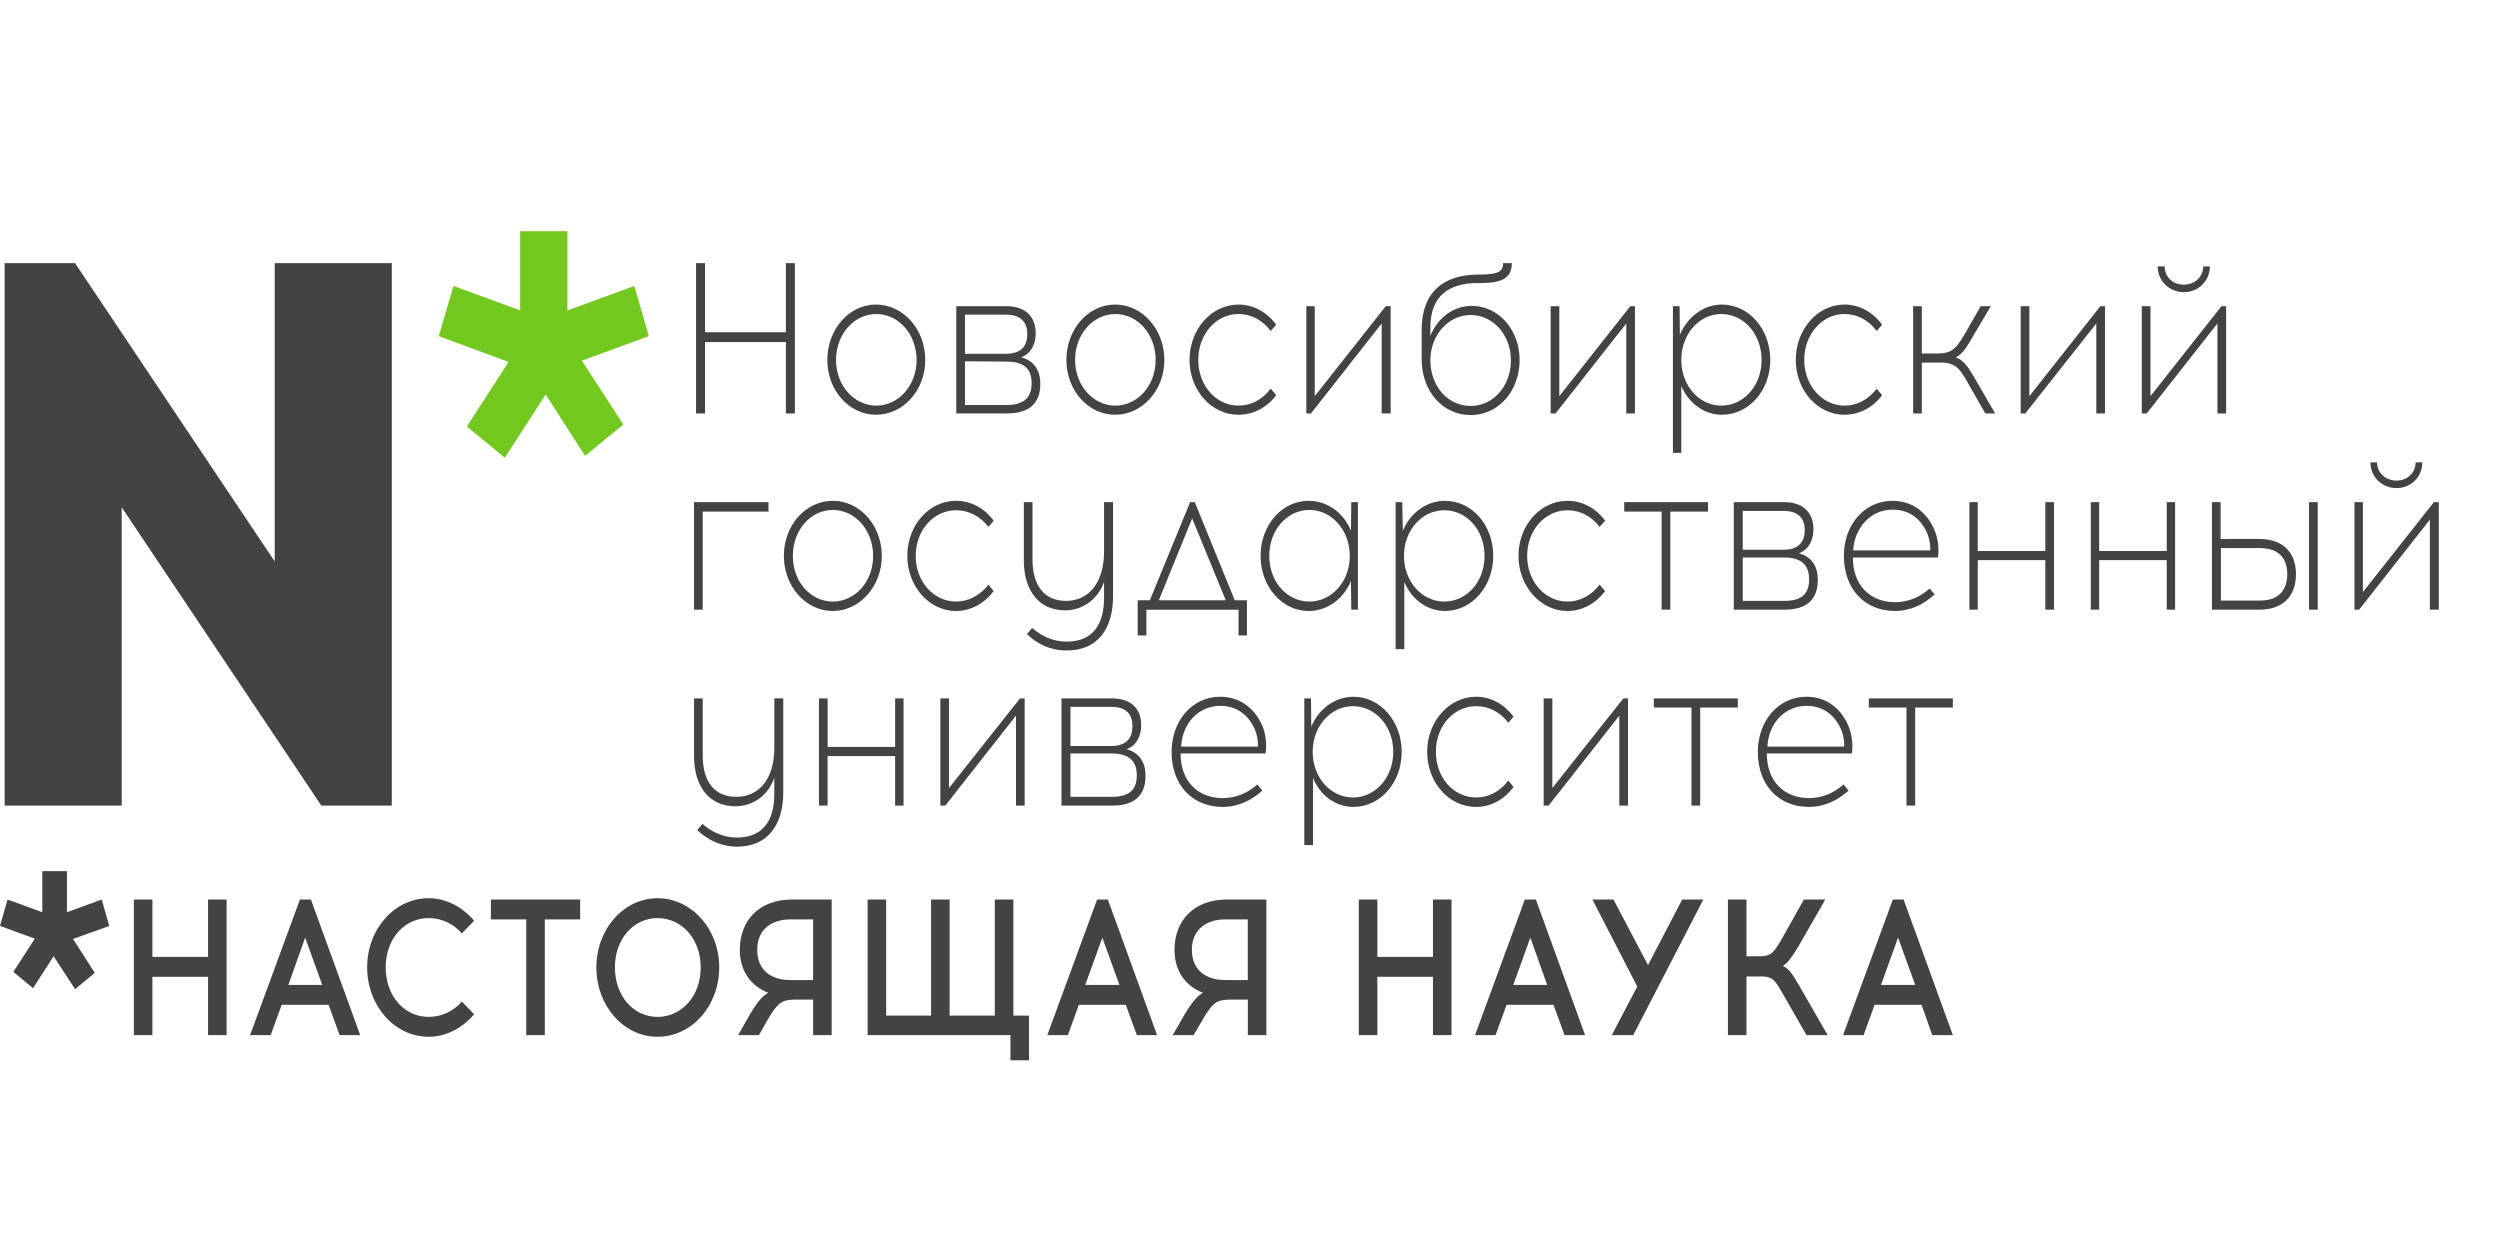
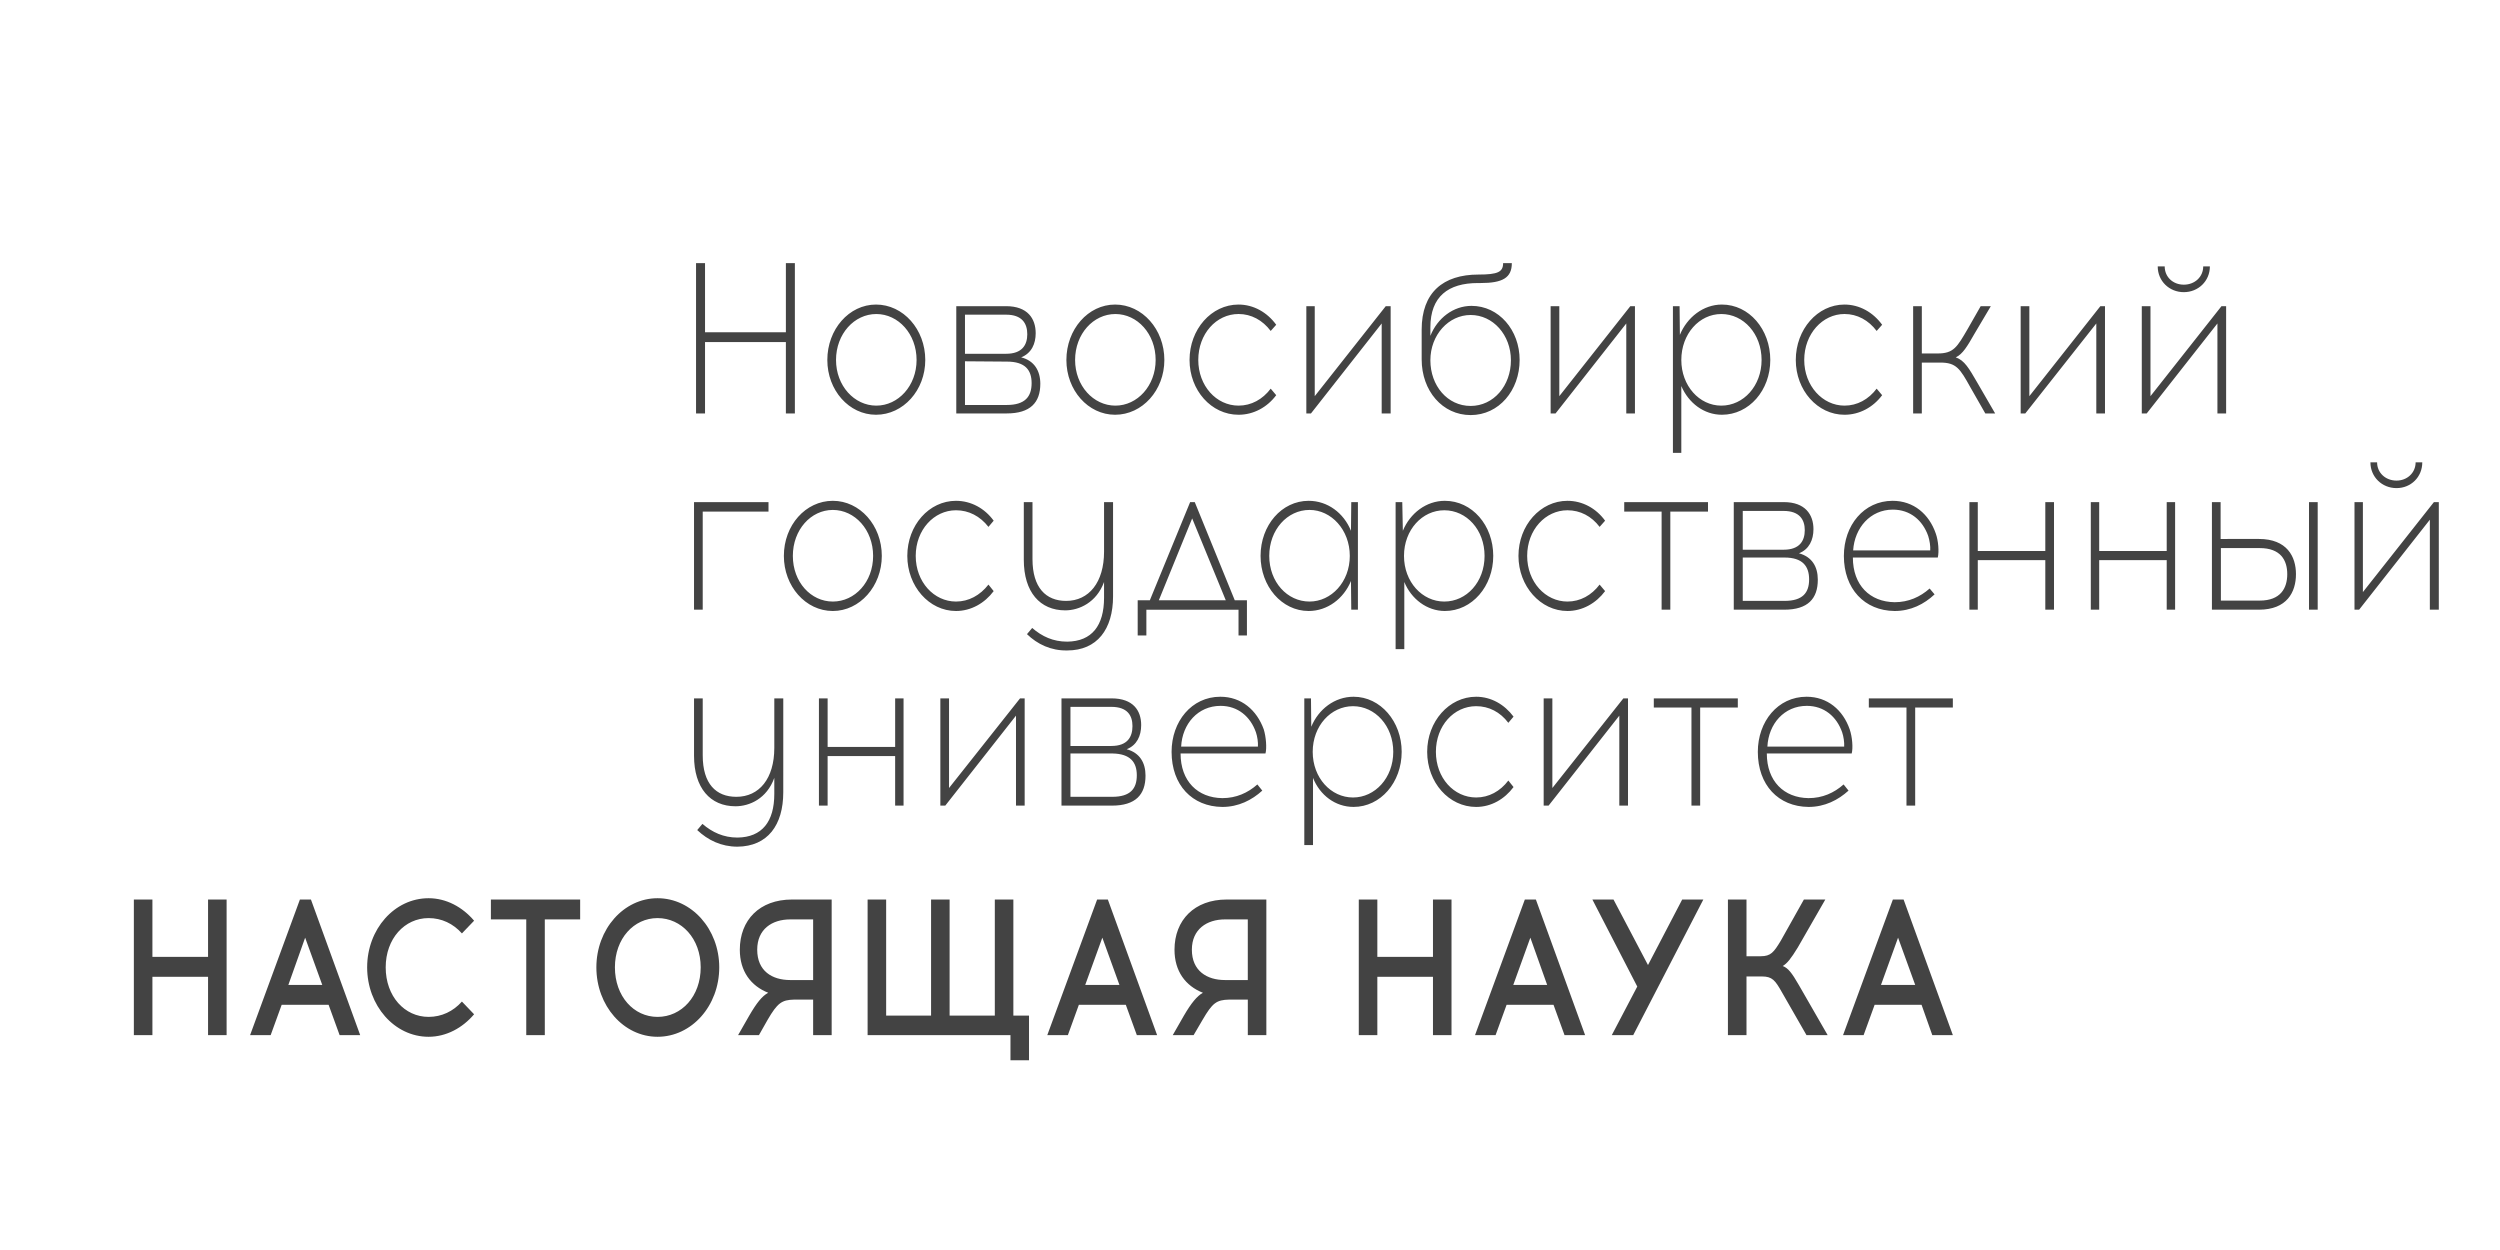
<svg xmlns="http://www.w3.org/2000/svg" xmlns:ns1="http://www.serif.com/" viewBox="0 0 230 115" fill-rule="evenodd" clip-rule="evenodd" stroke-linejoin="round" stroke-miterlimit="1.414">
  <g ns1:id="9">
    <g fill-rule="nonzero">
      <path d="M73.128 38.036V24.21h-.827v6.359h-7.438V24.21h-.827v13.826h.827v-6.567h7.438v6.567h.827zm7.465-10.017c-2.48 0-4.479 2.28-4.479 5.099 0 2.789 1.999 5.039 4.479 5.039 2.505 0 4.532-2.25 4.532-5.039 0-2.819-2.026-5.099-4.532-5.099zm.027.871c2.026 0 3.705 1.829 3.705 4.229 0 2.369-1.68 4.199-3.705 4.199-2.027 0-3.706-1.829-3.706-4.199 0-2.4 1.68-4.229 3.706-4.229zm7.358-.721v9.867h4.638c2.161 0 3.093-.99 3.093-2.729 0-1.2-.56-2.129-1.76-2.43.961-.391 1.334-1.26 1.334-2.219 0-1.35-.747-2.49-2.72-2.49l-4.585.001zm.8.781h3.786c1.467 0 1.946.809 1.946 1.799 0 .99-.479 1.798-1.946 1.798h-3.786V28.95zm0 8.308v-4.02l3.864.03c1.68 0 2.267.781 2.267 1.98 0 1.229-.587 2.01-2.294 2.01h-3.837zm13.81-9.239c-2.48 0-4.48 2.28-4.48 5.099 0 2.789 2 5.039 4.48 5.039 2.506 0 4.533-2.25 4.533-5.039 0-2.819-2.027-5.099-4.533-5.099zm.027.871c2.026 0 3.704 1.829 3.704 4.229 0 2.369-1.679 4.199-3.704 4.199-2.025 0-3.706-1.829-3.706-4.199 0-2.4 1.68-4.229 3.706-4.229zm11.33-.871c-2.505 0-4.507 2.28-4.507 5.099 0 2.789 2.002 5.039 4.507 5.039 1.386 0 2.64-.69 3.467-1.8l-.507-.601c-.746.99-1.786 1.561-2.958 1.561-2.054 0-3.705-1.83-3.705-4.2 0-2.399 1.651-4.229 3.705-4.229 1.172 0 2.212.569 2.958 1.559l.507-.569c-.827-1.14-2.079-1.859-3.467-1.859zm13.995 10.017v-9.867h-.451l-6.533 8.278v-8.278h-.773v9.867h.427l6.505-8.277v8.277h.825zm10.346-13.826c0 .81-.481 1.049-2.266 1.049-3.253 0-5.227 1.651-5.227 5.069v2.73c0 2.91 1.92 5.129 4.506 5.129 2.613 0 4.507-2.28 4.507-5.069 0-2.76-1.919-4.978-4.425-4.978-1.681 0-3.146 1.138-3.786 2.758v-.779c0-2.849 1.653-4.079 4.372-4.079h.241c2.026 0 2.88-.48 2.88-1.83h-.802zm-2.987 4.769c2.054 0 3.705 1.829 3.705 4.168 0 2.34-1.598 4.2-3.705 4.2-2.133 0-3.704-1.859-3.704-4.2-.001-2.339 1.678-4.168 3.704-4.168zm15.116 9.057v-9.867h-.425l-6.533 8.278v-8.278h-.799v9.867h.454l6.506-8.277v8.277h.797zm7.999-10.017c-1.707 0-3.198 1.169-3.865 2.789l-.027-2.639h-.613v13.495h.772v-6.147c.668 1.56 2.08 2.64 3.733 2.64 2.506 0 4.453-2.25 4.453-5.039-.001-2.819-1.947-5.099-4.453-5.099zm-.054.871c2.054 0 3.706 1.829 3.706 4.229 0 2.369-1.652 4.199-3.706 4.199-2.027 0-3.679-1.829-3.679-4.199 0-2.4 1.653-4.229 3.679-4.229zm11.331-.871c-2.478 0-4.479 2.28-4.479 5.099 0 2.789 2.001 5.039 4.479 5.039 1.386 0 2.639-.69 3.466-1.8l-.505-.601c-.746.99-1.786 1.561-2.959 1.561-2.027 0-3.704-1.83-3.704-4.2 0-2.399 1.678-4.229 3.704-4.229 1.173 0 2.213.569 2.959 1.559l.505-.569c-.827-1.14-2.08-1.859-3.466-1.859zm12.957 10.017h.905l-1.65-2.848c-.747-1.291-1.174-2.04-1.973-2.31.639-.3 1.065-1.019 1.732-2.189l1.493-2.519h-.933l-1.198 2.1c-.962 1.649-1.281 2.249-2.747 2.249h-1.468v-4.35h-.8v9.867h.799v-4.679h1.708c1.467 0 1.812.571 2.746 2.252l1.386 2.427zm11.011 0v-9.867h-.426l-6.533 8.278v-8.278h-.799v9.867h.426l6.533-8.277v8.277h.799zm7.252-11.157c1.33 0 2.398-1.02 2.398-2.368h-.613c0 .958-.772 1.679-1.784 1.679-1.015 0-1.76-.721-1.76-1.679h-.641c-.001 1.348 1.066 2.368 2.4 2.368zm3.893 11.157v-9.867h-.428l-6.532 8.278v-8.278h-.8v9.867h.454l6.505-8.277v8.277h.801zM64.651 47.065h6.051v-.87H63.85v9.897h.8v-9.027h.001zm11.97-.99c-2.507 0-4.505 2.249-4.505 5.068 0 2.789 1.999 5.069 4.505 5.069 2.478 0 4.505-2.28 4.505-5.069 0-2.819-2.026-5.068-4.505-5.068zm0 .839c2.026 0 3.706 1.83 3.706 4.229 0 2.401-1.679 4.2-3.706 4.2-2.026 0-3.679-1.799-3.679-4.2 0-2.399 1.653-4.229 3.679-4.229zm11.33-.839c-2.478 0-4.479 2.249-4.479 5.068 0 2.789 2 5.069 4.479 5.069 1.386 0 2.64-.72 3.467-1.829l-.48-.6c-.773.99-1.813 1.56-2.986 1.56-2.026 0-3.705-1.799-3.705-4.2 0-2.399 1.68-4.198 3.705-4.198 1.173 0 2.213.539 2.986 1.528l.48-.569c-.828-1.139-2.081-1.829-3.467-1.829zm14.45.12h-.828v4.56c0 2.818-1.386 4.528-3.492 4.528-1.866 0-3.092-1.229-3.092-3.838v-5.249h-.799v5.309c0 2.968 1.491 4.648 3.811 4.648 1.281 0 2.88-.72 3.572-2.609v1.439c0 2.58-1.121 4.019-3.385 4.049-1.308 0-2.321-.48-3.227-1.259l-.48.568c.961.932 2.214 1.531 3.707 1.5 2.746 0 4.213-1.95 4.213-4.978v-8.668zm12.317 12.267v-3.239h-1.121l-3.679-9.028h-.426l-3.706 9.028h-1.119v3.239h.799v-2.369h8.478v2.369h.774zm-5.038-10.768l3.091 7.529h-6.158l3.067-7.529zm15.248 8.398v-9.897h-.611l-.028 2.639c-.667-1.649-2.158-2.759-3.893-2.759-2.48 0-4.424 2.249-4.424 5.068 0 2.789 1.944 5.069 4.424 5.069 1.735 0 3.226-1.14 3.893-2.76l.028 2.64h.611zm-4.451-.749c-2.053 0-3.706-1.799-3.706-4.2 0-2.399 1.653-4.229 3.706-4.229 1.999 0 3.704 1.83 3.704 4.229.001 2.401-1.705 4.2-3.704 4.2zm12.449-9.268c-1.706 0-3.198 1.139-3.864 2.759l-.053-2.639h-.613v13.526h.8v-6.178c.638 1.558 2.079 2.668 3.732 2.668 2.507 0 4.451-2.28 4.451-5.069 0-2.818-1.946-5.067-4.453-5.067zm-.053.87c2.054 0 3.707 1.799 3.707 4.198 0 2.401-1.653 4.2-3.707 4.2-2.026 0-3.705-1.799-3.705-4.2-.001-2.399 1.679-4.198 3.705-4.198zm11.332-.87c-2.481 0-4.507 2.249-4.507 5.068 0 2.789 2.026 5.069 4.507 5.069 1.385 0 2.637-.72 3.464-1.829l-.505-.6c-.748.99-1.787 1.56-2.959 1.56-2.027 0-3.706-1.799-3.706-4.2 0-2.399 1.679-4.198 3.706-4.198 1.172 0 2.211.539 2.959 1.528l.505-.569c-.826-1.139-2.079-1.829-3.464-1.829zm9.464.99h3.467v-.87h-7.707v.87h3.439v9.027h.801v-9.027zm5.837-.87v9.897h4.641c2.186 0 3.091-1.02 3.091-2.759 0-1.2-.533-2.1-1.732-2.43.932-.361 1.332-1.229 1.332-2.219 0-1.35-.772-2.489-2.72-2.489h-4.612zm.827.811h3.761c1.466 0 1.945.808 1.945 1.769 0 .989-.479 1.799-1.945 1.799h-3.761v-3.568zm0 8.276v-3.989h3.839c1.68 0 2.267.811 2.267 2.01 0 1.229-.588 1.979-2.267 1.979h-3.839zm13.785-9.207c-2.64 0-4.482 2.249-4.482 5.068 0 3.03 1.895 5.04 4.667 5.069 1.492 0 2.72-.63 3.678-1.53l-.454-.539c-.879.78-1.944 1.26-3.224 1.26-2.266-.03-3.839-1.559-3.839-4.11h7.812c.132-.537.052-1.559-.188-2.218-.612-1.77-2.026-3-3.97-3zm.025.81c1.6 0 2.747.989 3.252 2.428.132.421.213.931.186 1.321h-7.092c.134-2.07 1.575-3.749 3.654-3.749zm14.825 9.207v-9.897h-.8v4.499h-6.212v-4.499h-.772v9.897h.772v-4.559h6.212v4.559h.8zm11.142 0v-9.897h-.773v4.499h-6.211v-4.499h-.773v9.897h.773v-4.559h6.211v4.559h.773zm4.186-6.507v-3.39h-.8v9.897h4.321c2.585 0 3.411-1.62 3.411-3.27 0-1.619-.827-3.238-3.411-3.238l-3.521.001zm8.932 6.507v-9.897h-.8v9.897h.8zm-8.906-.839v-4.829h3.573c1.919 0 2.532 1.11 2.532 2.399 0 1.291-.613 2.431-2.532 2.431l-3.573-.001zm16.156-10.347c1.333 0 2.372-1.021 2.372-2.371h-.613c0 .961-.772 1.68-1.759 1.68-1.012 0-1.785-.719-1.785-1.68h-.614c0 1.35 1.067 2.371 2.399 2.371zm3.892 11.186v-9.897h-.451l-6.533 8.277v-8.277h-.773v9.897h.426l6.506-8.278v8.278h.825zM72.062 64.25h-.826v4.559c0 2.819-1.386 4.498-3.492 4.498-1.868 0-3.093-1.197-3.093-3.808V64.25h-.8v5.279c0 2.968 1.492 4.648 3.813 4.648 1.28 0 2.879-.689 3.572-2.611v1.473c0 2.548-1.121 3.987-3.386 4.017-1.28 0-2.319-.48-3.226-1.259l-.48.569c.986.929 2.213 1.528 3.705 1.528 2.773-.03 4.212-1.979 4.212-5.008l.001-8.636zm11.065 9.867V64.25h-.773v4.469h-6.212V64.25h-.8v9.867h.799v-4.559h6.212v4.559h.774zm11.142 0V64.25h-.425l-6.533 8.247V64.25h-.799v9.867h.453l6.506-8.277v8.277h.798zm3.387-9.867v9.867h4.639c2.187 0 3.092-1.018 3.092-2.758 0-1.2-.534-2.1-1.733-2.43.933-.361 1.334-1.229 1.334-2.22 0-1.349-.747-2.459-2.722-2.459h-4.61zm.826.781h3.761c1.491 0 1.944.809 1.944 1.77 0 .99-.453 1.828-1.944 1.828h-3.761v-3.598zm0 8.276V69.32h3.865c1.653.029 2.239.81 2.239 2.008 0 1.229-.586 1.979-2.266 1.979h-3.838zm13.784-9.207c-2.64 0-4.48 2.281-4.48 5.068 0 3.061 1.894 5.042 4.666 5.07 1.493 0 2.721-.631 3.679-1.501l-.453-.568c-.881.779-1.946 1.259-3.226 1.259-2.267-.029-3.839-1.559-3.839-4.108h7.812c.132-.511.052-1.529-.16-2.22-.641-1.77-2.053-3-3.999-3zm.026.839c1.6 0 2.746.991 3.253 2.43.133.389.212.93.184 1.319h-7.064c.108-2.099 1.548-3.749 3.627-3.749zm12.238-.839c-1.735 0-3.225 1.14-3.893 2.761l-.027-2.611h-.614v13.495h.801v-6.179c.638 1.593 2.052 2.67 3.733 2.67 2.477 0 4.425-2.249 4.425-5.071 0-2.784-1.948-5.065-4.425-5.065zm-.054.869c2.026 0 3.704 1.801 3.704 4.2 0 2.4-1.68 4.2-3.704 4.2-2.026 0-3.707-1.8-3.707-4.2 0-2.399 1.681-4.2 3.707-4.2zm11.33-.869c-2.505 0-4.506 2.281-4.506 5.068 0 2.82 2.001 5.07 4.506 5.07 1.387 0 2.613-.719 3.44-1.829l-.479-.6c-.747.987-1.787 1.559-2.959 1.559-2.054 0-3.705-1.799-3.705-4.2 0-2.399 1.651-4.2 3.705-4.2 1.172 0 2.212.541 2.959 1.531l.479-.569c-.827-1.11-2.053-1.83-3.44-1.83zm13.97 10.017V64.25h-.427l-6.532 8.247V64.25h-.8v9.867h.453l6.506-8.277v8.277h.8zm6.639-9.026h3.464v-.841h-7.729v.841h3.464v9.026h.801v-9.026zm9.783-.991c-2.639 0-4.478 2.281-4.478 5.068 0 3.061 1.892 5.042 4.666 5.07 1.49 0 2.719-.631 3.679-1.501l-.454-.568c-.879.779-1.947 1.259-3.225 1.259-2.266-.029-3.839-1.559-3.839-4.108h7.81c.134-.511.053-1.529-.185-2.22-.614-1.77-2.027-3-3.974-3zm.028.839c1.599 0 2.747.991 3.251 2.43.134.389.212.93.187 1.319H162.6c.106-2.099 1.547-3.749 3.626-3.749zm9.971.152h3.465v-.841h-7.73v.841h3.464v9.026h.801v-9.026zM20.848 95.233V82.756h-1.707v5.277h-5.119v-5.277h-1.707v12.477h1.707v-5.368h5.119v5.368h1.707zm5.066-2.79h4.318l1.013 2.79h1.893l-4.532-12.477h-1.014l-4.584 12.477h1.893l1.013-2.79zm2.159-6.178l1.574 4.348h-3.119l1.545-4.348zm11.356-3.629c-3.145 0-5.651 2.849-5.651 6.36 0 3.51 2.507 6.388 5.651 6.388 1.627 0 3.119-.81 4.187-2.07l-1.12-1.17c-.799.899-1.867 1.41-3.066 1.41-2.211 0-3.946-1.89-3.946-4.558 0-2.64 1.735-4.531 3.946-4.531 1.2 0 2.267.51 3.066 1.409l1.121-1.168c-1.068-1.26-2.561-2.07-4.188-2.07zm10.692 1.949h3.253v-1.829h-8.212v1.829h3.253v10.648h1.707l-.001-10.648zm10.371-1.949c-3.118 0-5.626 2.849-5.626 6.36 0 3.539 2.507 6.388 5.626 6.388 3.147 0 5.678-2.849 5.678-6.388 0-3.511-2.533-6.36-5.678-6.36zm0 1.828c2.212 0 3.972 1.891 3.972 4.531 0 2.667-1.76 4.559-3.972 4.559-2.186 0-3.92-1.89-3.92-4.559 0-2.639 1.734-4.531 3.92-4.531zm16.021 10.769V82.756h-3.651c-2.986 0-4.799 1.889-4.799 4.618 0 1.98 1.013 3.329 2.613 3.96-.561.299-1.066.931-1.76 2.128l-1.013 1.771h1.919l.8-1.412c.905-1.559 1.306-1.828 2.426-1.857h1.76v3.269h1.705zm-1.705-10.648v5.579h-2.105c-1.68 0-3.04-.841-3.04-2.79 0-1.889 1.359-2.789 3.04-2.789h2.105zm19.861 12.957v-4.108h-1.44V82.756h-1.706v10.678h-4.159V82.756h-1.706v10.678h-4.132V82.756H79.82v12.477h13.143v2.309h1.706zm4.586-5.099h4.32l1.014 2.79h1.866l-4.533-12.477h-.986L96.35 95.233h1.894l1.011-2.79zm2.16-6.178l1.573 4.348h-3.147l1.574-4.348zm15.089 8.968V82.756h-3.652c-2.959 0-4.798 1.889-4.798 4.618 0 1.98 1.012 3.329 2.613 3.96-.533.299-1.068.931-1.761 2.128l-1.014 1.771h1.92l.827-1.412c.907-1.559 1.281-1.828 2.428-1.857h1.732v3.269h1.705zm-1.707-10.648v5.579h-2.104c-1.653 0-3.041-.841-3.041-2.79 0-1.889 1.386-2.789 3.041-2.789h2.104zm18.742 10.648V82.756h-1.706v5.277h-5.118v-5.277h-1.707v12.477h1.707v-5.368h5.118v5.368h1.706zm5.067-2.79h4.319l1.012 2.79h1.894L141.3 82.756h-1.015l-4.583 12.477h1.891l1.013-2.79zm2.186-6.178l1.547 4.348h-3.118l1.571-4.348zm9.464 8.968l6.451-12.477h-1.945l-3.147 6.028-3.173-6.028h-1.944l4.13 8.007-2.345 4.47h1.973zm15.942 0h1.947l-2.639-4.589c-.668-1.17-1.014-1.59-1.494-1.77.401-.239.746-.661 1.386-1.71l2.531-4.408h-1.971l-2.136 3.808c-.638 1.048-.905 1.41-1.839 1.41h-1.306v-5.218h-1.708v12.477h1.708v-5.399h1.413c.962 0 1.227.359 1.839 1.44l2.269 3.959zm6.267-2.79h4.319l.987 2.79h1.892l-4.532-12.477h-.986l-4.585 12.477h1.892l1.013-2.79zm2.157-6.178l1.576 4.348h-3.147l1.571-4.348z" fill="#434343" />
-       <path d="M40.363 30.928l6.425 2.369-3.839 5.939 3.492 2.879 3.761-5.817 3.625 5.638 3.519-2.879-3.812-5.879 6.158-2.251-1.333-4.617-6.159 2.25v-7.29h-4.345v7.289l-6.132-2.25-1.36 4.619z" fill="#72c81f" />
-       <path d="M10.051 85.187l-3.333 1.197 2.001 3.119-1.812 1.5-1.973-3.029-1.894 2.941-1.812-1.499 1.973-3.06L0 85.187l.693-2.431 3.2 1.169v-3.78h2.266v3.78l3.199-1.169.693 2.431zM36.044 74.117V24.21H25.273v27.443L6.905 24.21H.427v49.907h10.77V46.675l18.368 27.442h6.479z" fill="#434343" />
    </g>
    <path fill="none" d="M0 0h230v115H0z" />
  </g>
</svg>